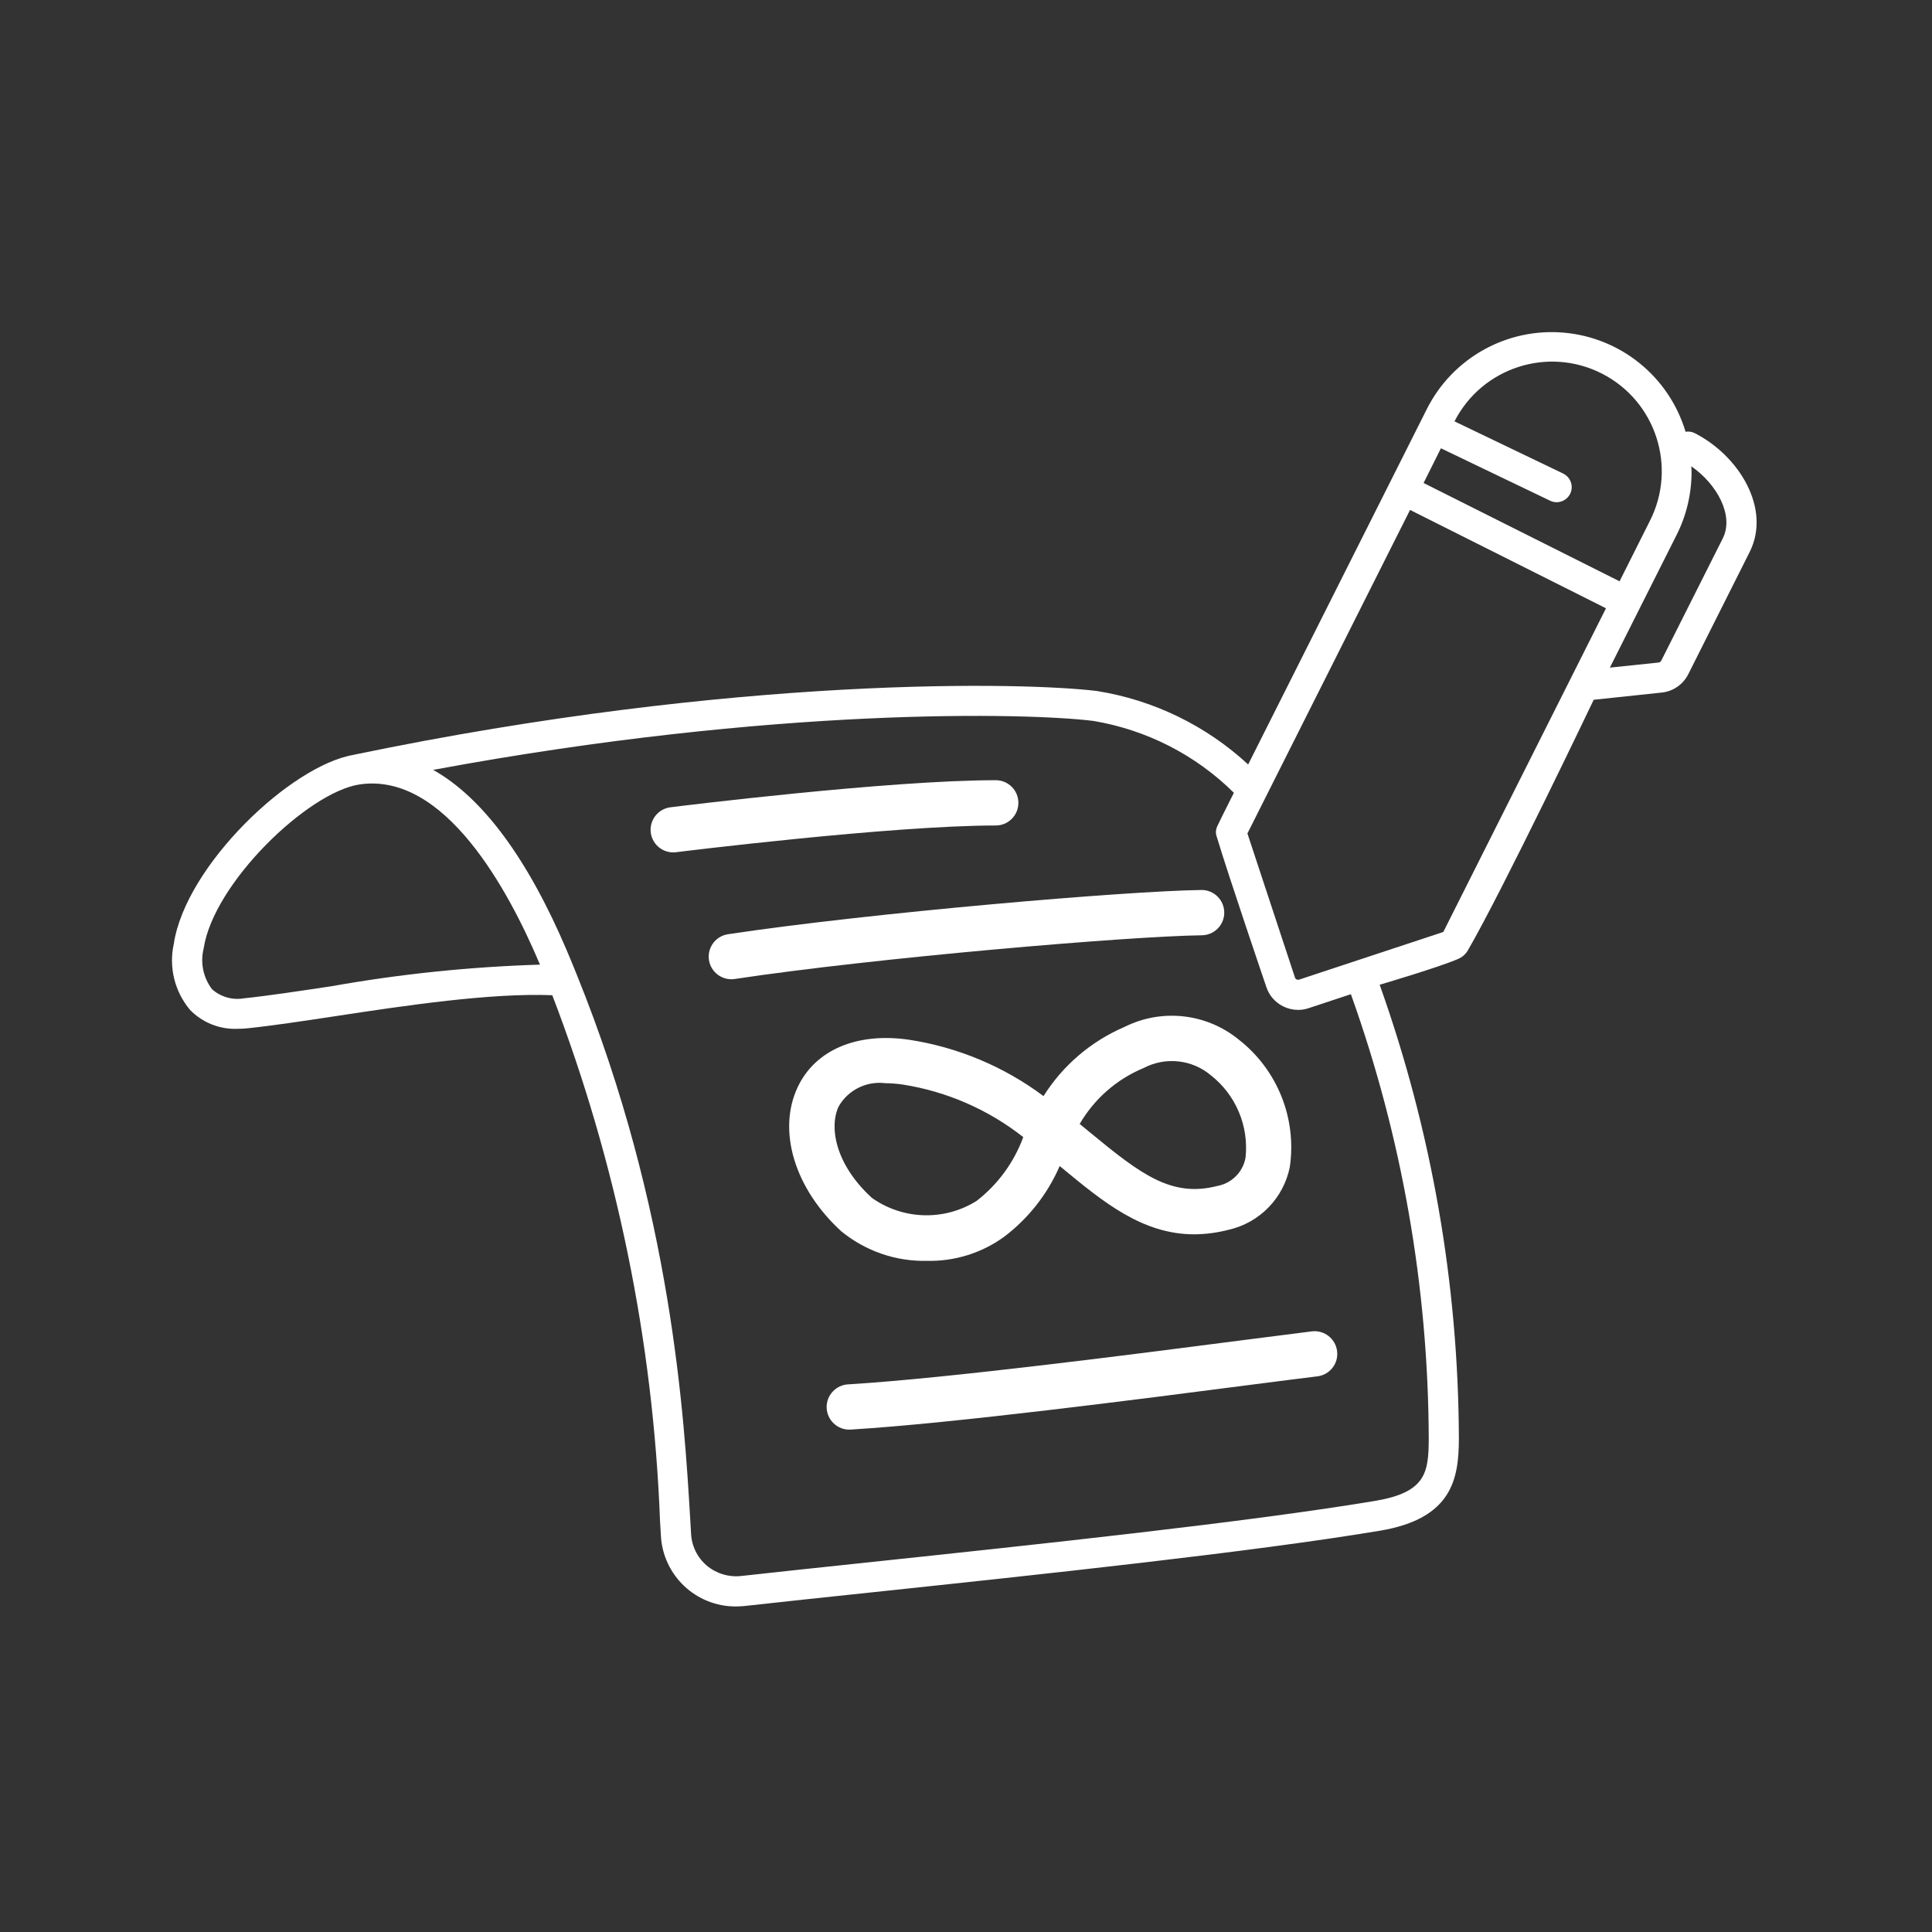
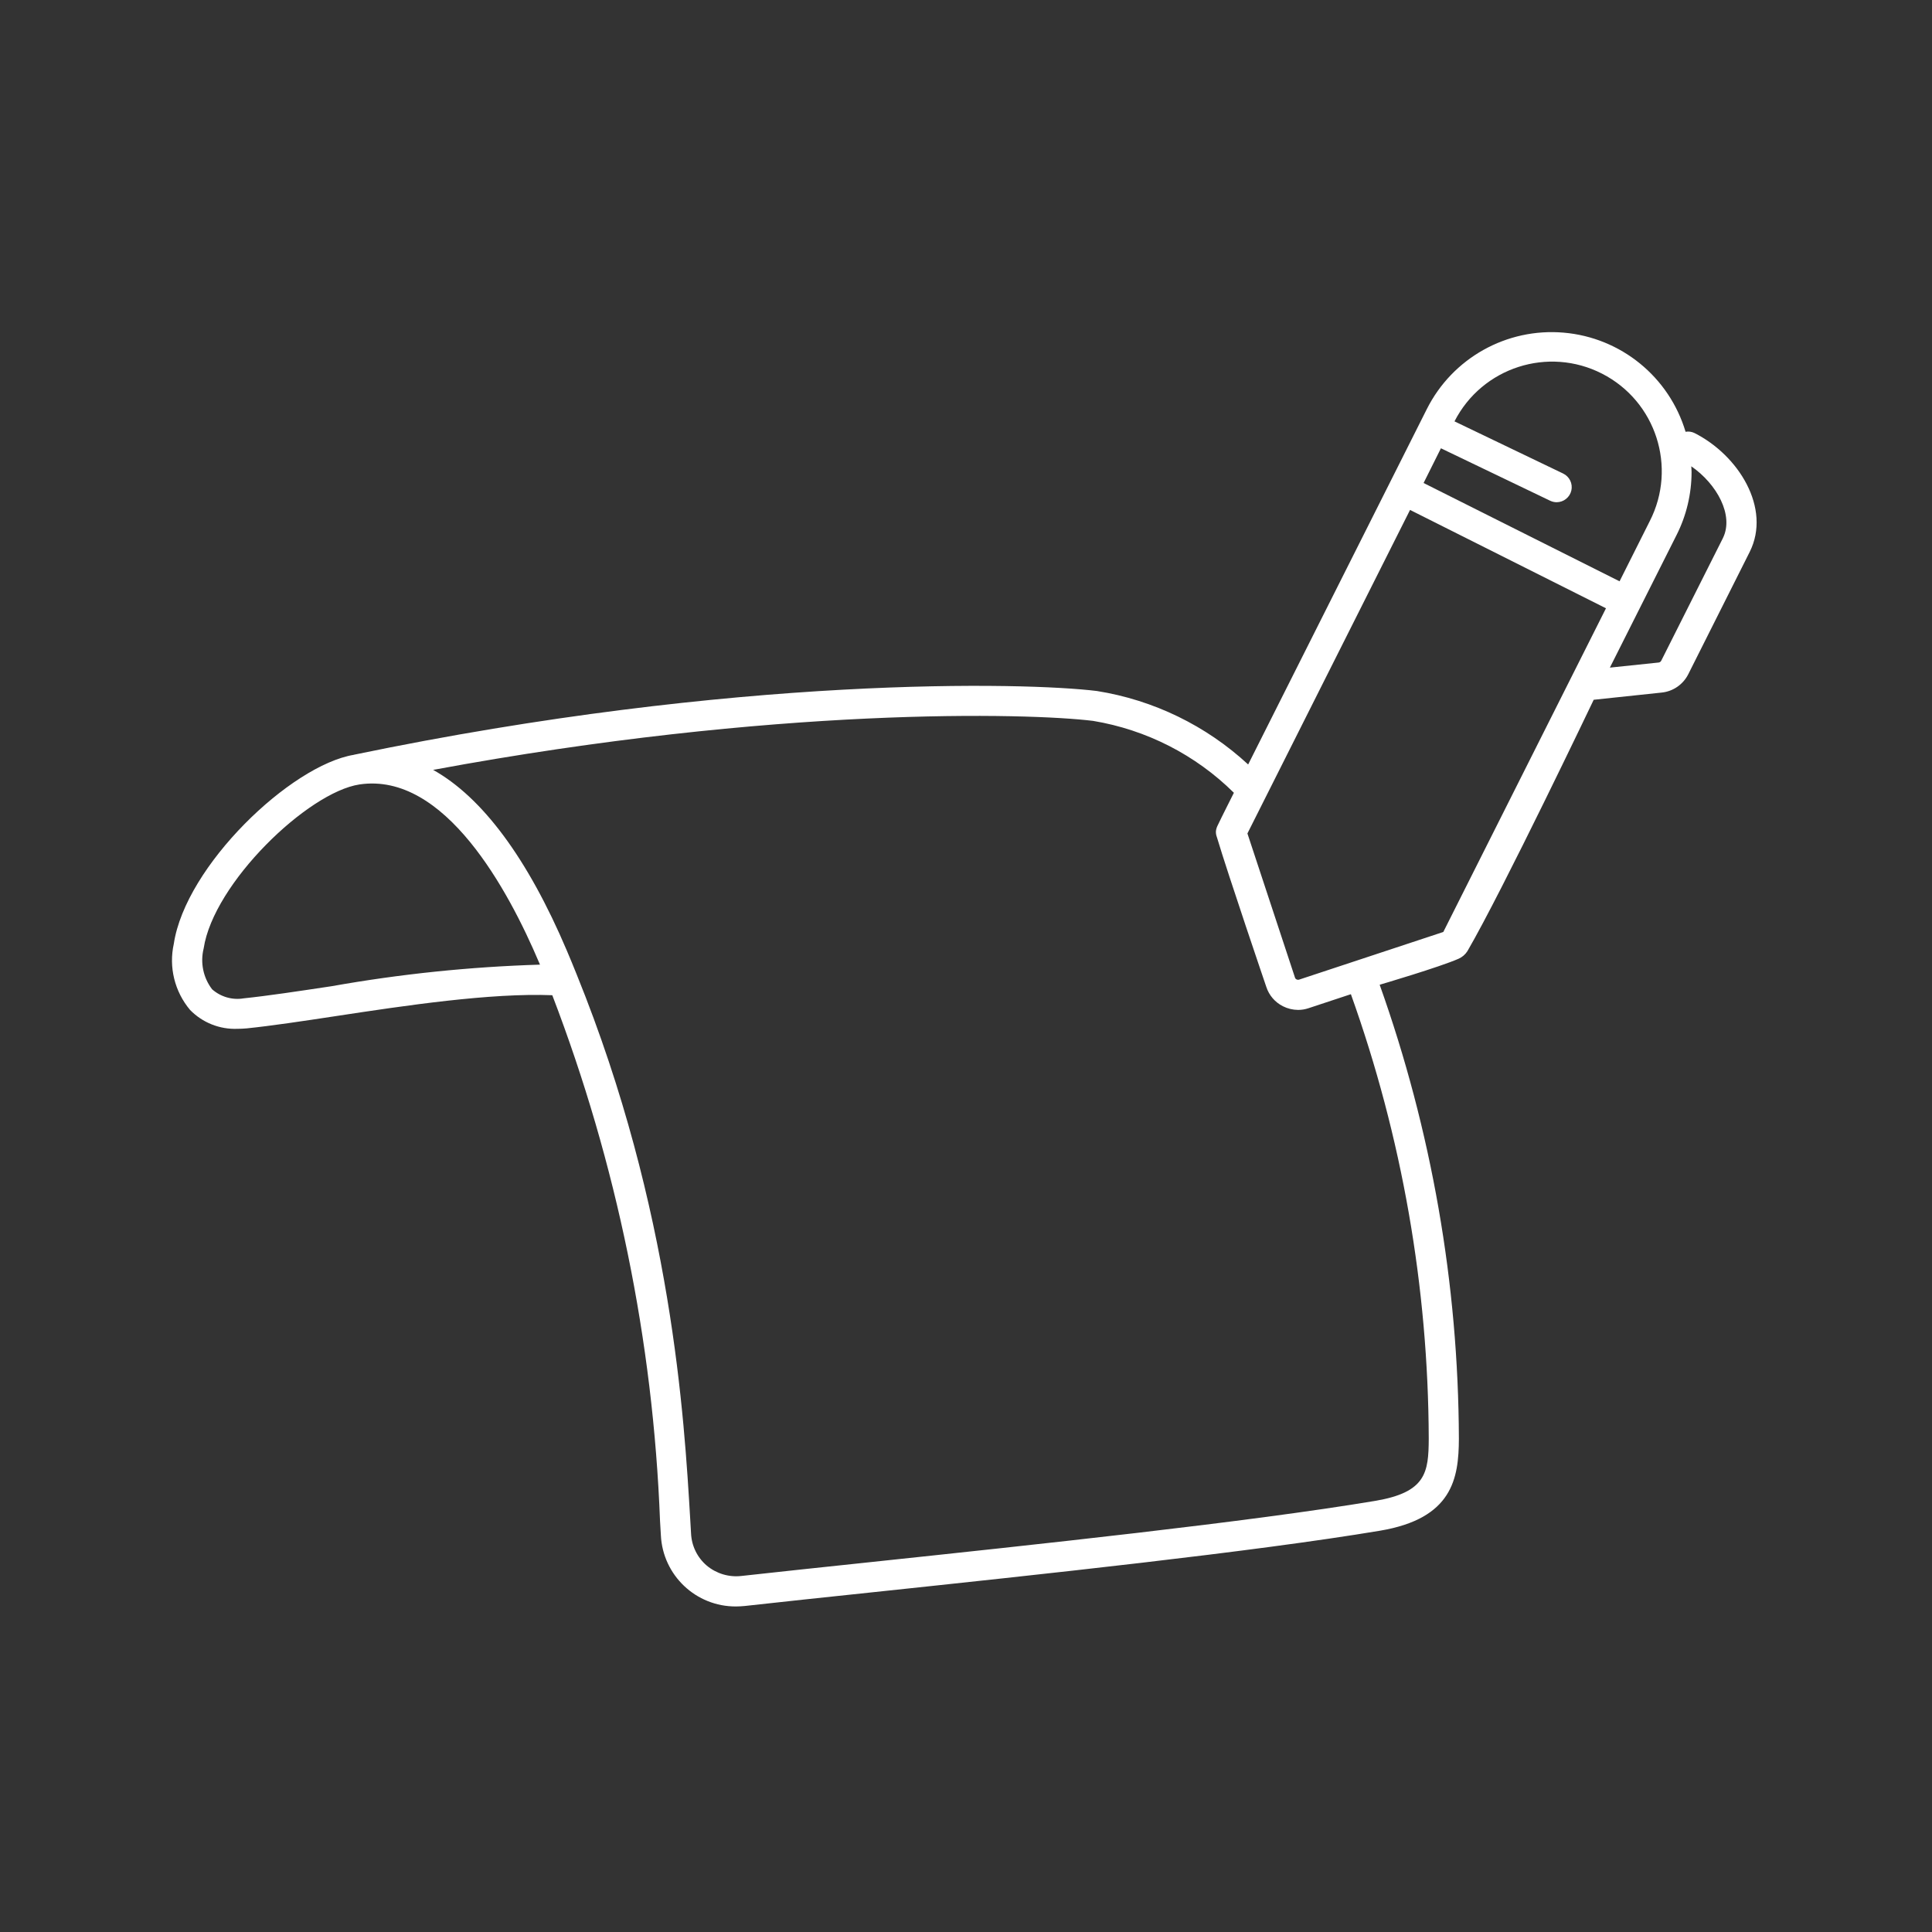
<svg xmlns="http://www.w3.org/2000/svg" width="155px" height="155px" viewBox="0 0 155 155" version="1.1">
  <rect x="0" y="0" width="155" height="155" fill="#333333" stroke="none" />
  <g id="surface1">
    <path style=" stroke:none;fill-rule:nonzero;fill:rgb(100%,100%,100%);fill-opacity:1;" d="M 135.93 34.734 C 135.715 34.633 135.469 34.598 135.23 34.641 C 133.91 30.234 130.039 27.086 125.461 26.688 C 120.883 26.289 116.523 28.723 114.465 32.832 L 100.137 61.332 C 96.762 58.211 92.539 56.16 88.004 55.438 C 82.316 54.734 59.164 54.16 28.414 60.547 L 28.398 60.555 C 23.328 61.391 14.887 69.465 13.945 75.715 C 13.527 77.594 14.012 79.555 15.25 81.027 C 16.246 82.047 17.629 82.598 19.055 82.539 C 19.297 82.539 19.539 82.527 19.797 82.504 C 21.777 82.301 24.289 81.922 26.941 81.52 C 32.512 80.672 39.367 79.648 44.309 79.844 C 49.48 93.336 52.402 107.59 52.953 122.027 L 53.02 123.164 C 53.172 126.383 55.836 128.906 59.059 128.883 C 59.293 128.879 59.527 128.867 59.758 128.844 C 62.664 128.52 66.137 128.152 69.914 127.754 C 83.543 126.309 100.5 124.512 110.715 122.805 C 116.527 121.828 117.031 118.625 117.043 115.43 C 117.004 103.016 114.855 90.699 110.688 79.004 C 110.688 79.004 115.5 77.59 117.027 76.914 C 117.316 76.785 117.559 76.574 117.727 76.309 C 120.566 71.43 127.859 56.141 127.859 56.141 L 133.324 55.562 C 134.234 55.465 135.027 54.914 135.441 54.102 L 140.379 44.27 C 142.121 40.773 139.484 36.52 135.93 34.734 Z M 115.602 35.965 L 124.363 40.172 C 124.527 40.25 124.707 40.293 124.887 40.293 C 125.453 40.289 125.941 39.898 126.066 39.352 C 126.191 38.801 125.918 38.238 125.41 37.992 L 116.691 33.805 C 118.902 29.48 124.203 27.766 128.527 29.977 C 132.852 32.188 134.566 37.484 132.355 41.812 L 129.934 46.637 L 114.211 38.75 Z M 26.578 79.125 C 23.953 79.52 21.477 79.895 19.555 80.094 C 18.645 80.25 17.707 79.98 17.016 79.367 C 16.301 78.434 16.055 77.227 16.34 76.086 C 17.133 70.852 24.695 63.562 28.844 62.934 C 35.688 61.918 40.801 71.449 43.254 77.234 L 43.32 77.391 C 37.707 77.562 32.109 78.141 26.582 79.125 Z M 114.625 115.418 C 114.613 118.148 114.406 119.727 110.316 120.414 C 100.176 122.109 83.258 123.902 69.664 125.344 C 65.879 125.742 62.406 126.113 59.5 126.434 C 58.492 126.555 57.48 126.254 56.703 125.605 C 55.941 124.957 55.484 124.02 55.441 123.016 L 55.375 121.883 C 54.898 113.832 53.93 97.074 46.262 78.168 C 46.07 77.691 45.684 76.742 45.48 76.273 C 42.324 68.84 38.68 63.961 34.75 61.766 C 62.23 56.668 82.484 57.191 87.703 57.836 C 91.973 58.547 95.918 60.559 98.992 63.602 C 98.996 63.602 98 65.562 97.688 66.227 C 97.617 66.367 97.57 66.52 97.551 66.68 C 97.543 66.84 97.566 67.004 97.625 67.152 C 98.531 70.188 101.594 79.18 101.594 79.18 C 101.812 79.852 102.289 80.406 102.922 80.727 C 103.297 80.918 103.715 81.02 104.141 81.023 C 104.43 81.023 104.715 80.977 104.988 80.883 L 108.379 79.762 C 112.477 91.207 114.586 103.266 114.625 115.418 Z M 115.793 74.77 L 104.234 78.59 C 104.164 78.617 104.082 78.609 104.016 78.574 C 103.957 78.547 103.914 78.496 103.895 78.434 L 100.078 66.867 L 113.125 40.91 L 128.844 48.801 Z M 138.219 43.184 L 133.281 53 C 133.242 53.082 133.168 53.137 133.078 53.152 L 129.156 53.562 L 134.516 42.906 C 135.301 41.348 135.707 39.625 135.711 37.879 C 135.711 37.719 135.695 37.566 135.688 37.41 C 137.723 38.816 139.137 41.332 138.219 43.184 Z M 138.219 43.184 " />
-     <path style=" stroke:none;fill-rule:nonzero;fill:rgb(100%,100%,100%);fill-opacity:1;" d="M 99.379 83.402 C 96.777 81.281 93.176 80.891 90.184 82.402 C 87.52 83.551 85.266 85.48 83.719 87.938 C 80.547 85.566 76.836 84.012 72.918 83.414 C 68.734 82.809 65.402 84.238 63.996 87.219 C 62.344 90.723 63.754 95.371 67.5 98.789 C 69.445 100.379 71.895 101.219 74.402 101.156 C 76.602 101.199 78.754 100.527 80.535 99.242 C 82.496 97.766 84.039 95.805 85.016 93.551 C 85.082 93.609 85.156 93.664 85.223 93.719 C 88.512 96.434 91.652 99.027 95.812 99.027 C 96.742 99.02 97.664 98.898 98.562 98.664 C 101.055 98.102 102.98 96.125 103.48 93.617 C 104.047 89.723 102.48 85.82 99.379 83.402 Z M 78.348 96.348 C 75.758 97.969 72.445 97.871 69.953 96.105 C 67.008 93.418 66.504 90.414 67.285 88.766 C 68.039 87.449 69.516 86.715 71.023 86.902 C 71.484 86.906 71.945 86.941 72.406 87.008 C 75.941 87.559 79.277 89.012 82.094 91.227 C 81.352 93.25 80.055 95.027 78.348 96.348 Z M 99.926 92.879 C 99.719 94.035 98.812 94.941 97.656 95.148 C 94.023 96.082 91.562 94.246 87.535 90.922 L 86.621 90.172 C 87.797 88.152 89.598 86.578 91.754 85.684 C 93.5 84.766 95.629 84.996 97.137 86.262 C 99.148 87.836 100.203 90.34 99.926 92.879 Z M 68.191 114.695 C 67.191 114.727 66.352 113.938 66.32 112.934 C 66.293 111.93 67.082 111.094 68.082 111.062 C 76.121 110.57 90.977 108.648 99.852 107.5 C 102.215 107.195 104.105 106.953 105.254 106.812 C 106.25 106.695 107.152 107.406 107.273 108.402 C 107.395 109.398 106.684 110.301 105.688 110.422 C 104.543 110.559 102.664 110.801 100.32 111.102 C 91.398 112.258 76.465 114.191 68.305 114.688 C 68.27 114.691 68.23 114.695 68.191 114.695 Z M 58.641 78.562 C 57.703 78.543 56.934 77.816 56.863 76.883 C 56.793 75.949 57.445 75.117 58.367 74.957 C 69.785 73.234 90.398 71.48 96.363 71.402 L 96.391 71.402 C 97.395 71.395 98.211 72.203 98.219 73.207 C 98.227 74.211 97.418 75.027 96.414 75.035 C 90.543 75.113 70.199 76.844 58.91 78.547 C 58.82 78.559 58.73 78.566 58.641 78.562 Z M 54.016 68.387 C 53.055 68.387 52.258 67.641 52.199 66.68 C 52.141 65.723 52.84 64.883 53.793 64.766 C 54.5 64.676 71.285 62.594 79.887 62.594 C 80.891 62.594 81.703 63.406 81.703 64.41 C 81.703 65.414 80.891 66.227 79.887 66.227 C 71.512 66.227 54.414 68.348 54.242 68.371 C 54.168 68.379 54.09 68.387 54.016 68.387 Z M 54.016 68.387 " />
  </g>
</svg>